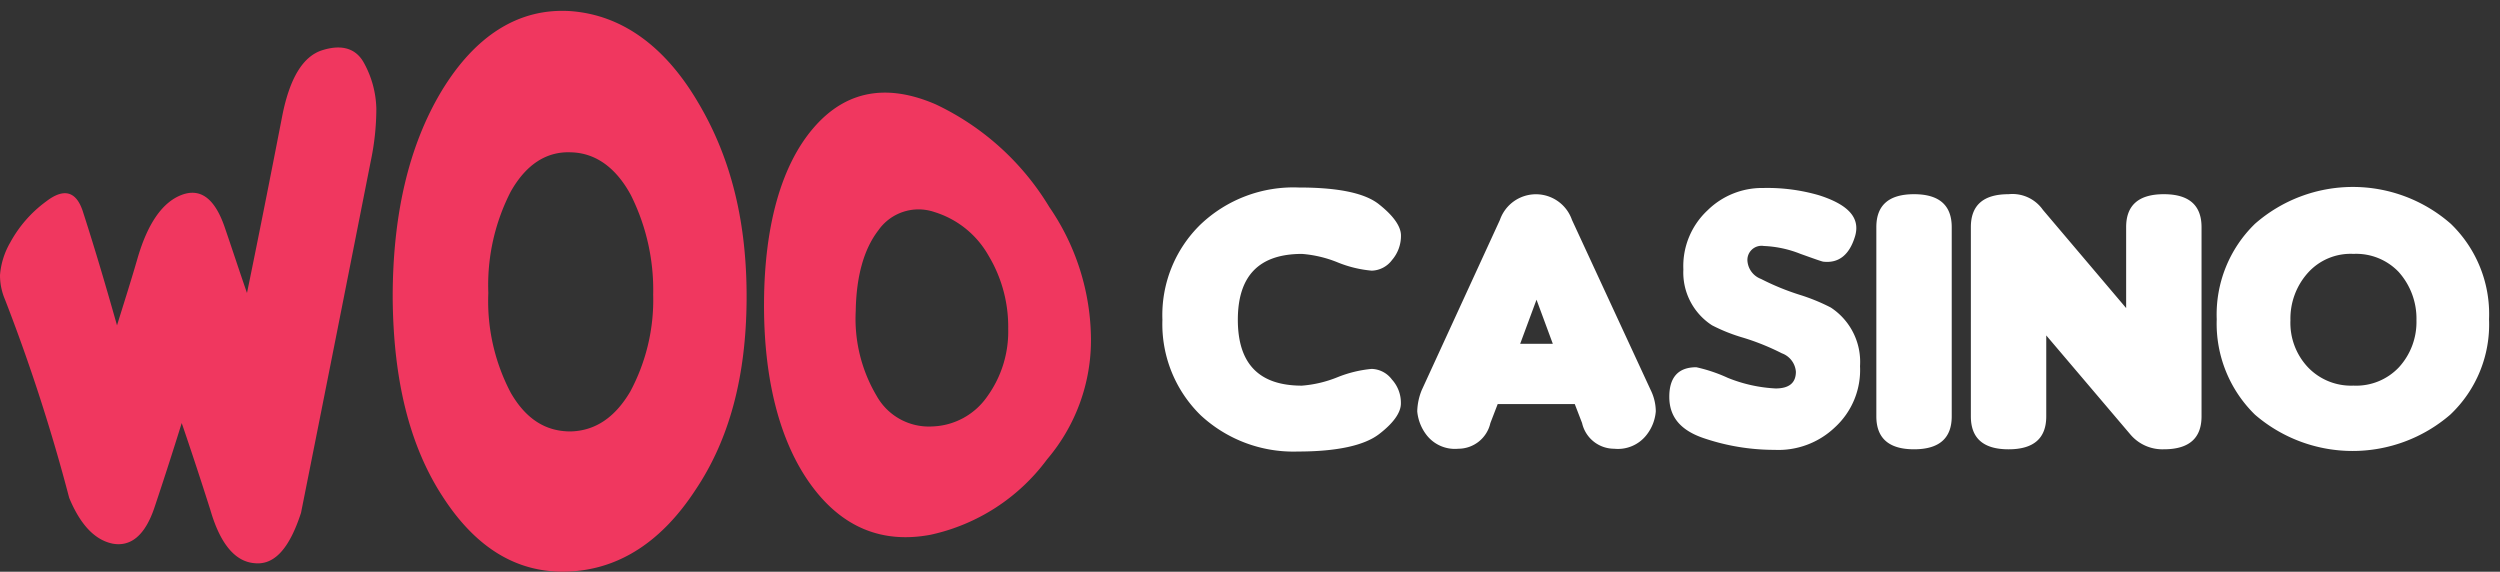
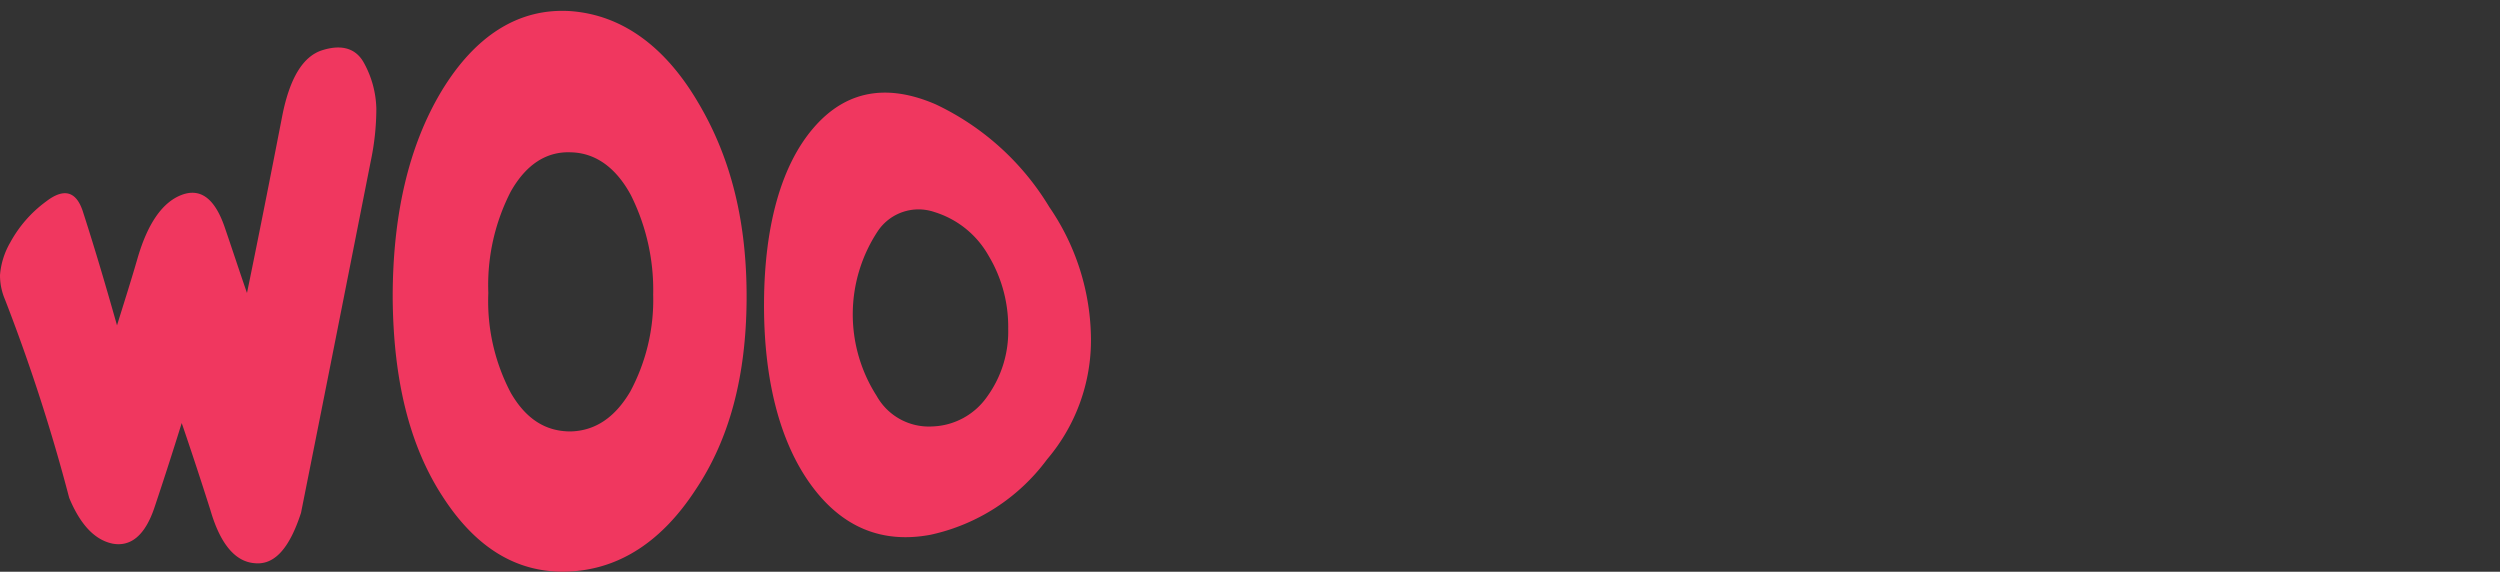
<svg xmlns="http://www.w3.org/2000/svg" width="223" height="51" viewBox="0 0 223 51">
  <rect x="0" y="0" width="223" height="51" fill="#333333" stroke="none" />
  <defs>
    <style>
      .cls-1 {
        fill: #fff;
      }

      .cls-1, .cls-2 {
        fill-rule: evenodd;
      }

      .cls-2 {
        fill: #f0375f;
      }
    </style>
  </defs>
-   <path id="SVG" class="cls-1" d="M218.559,36.99a13.33,13.33,0,0,1-17.414,0,11.352,11.352,0,0,1-3.413-8.514,11.276,11.276,0,0,1,3.413-8.514,13.246,13.246,0,0,1,17.465,0,11.173,11.173,0,0,1,3.412,8.514A11.059,11.059,0,0,1,218.559,36.99Zm-4.567-12.7a5.24,5.24,0,0,0-4.065-1.643,5.114,5.114,0,0,0-4.065,1.692,6.114,6.114,0,0,0-1.555,4.232,5.768,5.768,0,0,0,1.555,4.183,5.318,5.318,0,0,0,4.065,1.643,5.242,5.242,0,0,0,4.065-1.643,5.985,5.985,0,0,0,1.556-4.183A6.236,6.236,0,0,0,213.992,24.293ZM193.015,40.077a3.746,3.746,0,0,1-2.961-1.294l-7.528-8.863v7.22c0,1.942-1.1,2.938-3.363,2.938s-3.362-1-3.362-2.938V20.26c0-1.942,1.1-2.937,3.362-2.937a3.315,3.315,0,0,1,3.062,1.394l7.427,8.763V20.26c0-1.942,1.1-2.937,3.363-2.937s3.362,1,3.362,2.938V37.139C196.377,39.081,195.273,40.077,193.015,40.077Zm-22.283,0c-2.258,0-3.362-1-3.362-2.938V20.26c0-1.942,1.1-2.937,3.362-2.937s3.362,1,3.362,2.938V37.139C174.094,39.081,172.99,40.077,170.732,40.077ZM160.494,26.285a17.115,17.115,0,0,1,2.81,1.145,5.793,5.793,0,0,1,2.61,5.228,6.926,6.926,0,0,1-2.258,5.477,7.3,7.3,0,0,1-5.37,1.992,19.571,19.571,0,0,1-6.323-1.046c-2.058-.7-3.062-1.892-3.062-3.684,0-1.743.8-2.639,2.409-2.639a13.9,13.9,0,0,1,2.81.946,13.079,13.079,0,0,0,4.266.946q1.808,0,1.807-1.494a1.906,1.906,0,0,0-1.255-1.643,21.149,21.149,0,0,0-3.462-1.395,15.413,15.413,0,0,1-2.761-1.1,5.607,5.607,0,0,1-2.559-4.979,6.8,6.8,0,0,1,2.158-5.278,6.925,6.925,0,0,1,4.968-1.992,16.458,16.458,0,0,1,4.969.647c2.659,0.847,3.713,2.041,3.212,3.685s-1.456,2.39-2.811,2.241c-0.1,0-.8-0.249-2.058-0.7a9.869,9.869,0,0,0-3.262-.7,1.26,1.26,0,0,0-1.455,1.394,1.867,1.867,0,0,0,1.2,1.543A22.291,22.291,0,0,0,160.494,26.285ZM143.983,40.027a2.934,2.934,0,0,1-2.861-2.29l-0.652-1.693h-6.876l-0.652,1.693a2.933,2.933,0,0,1-2.861,2.29,3.194,3.194,0,0,1-2.81-1.195,4.053,4.053,0,0,1-.853-2.141,5.34,5.34,0,0,1,.4-1.892l6.976-15.186a3.4,3.4,0,0,1,6.424,0L147.245,34.8a4.362,4.362,0,0,1,.452,1.892,3.9,3.9,0,0,1-.854,2.141A3.231,3.231,0,0,1,143.983,40.027Zm-6.926-13.294L135.6,30.666h2.911ZM116.129,34.4a10.581,10.581,0,0,0,3.162-.747,10.824,10.824,0,0,1,3.062-.747,2.34,2.34,0,0,1,1.806.946,3.081,3.081,0,0,1,.8,2.141c0,0.8-.652,1.743-1.957,2.739s-3.714,1.544-7.227,1.544A12.153,12.153,0,0,1,107.1,37.04a11.356,11.356,0,0,1-3.413-8.514,11.281,11.281,0,0,1,3.413-8.515,12.018,12.018,0,0,1,8.732-3.286c3.564,0,5.973.5,7.227,1.543,1.255,1,1.907,1.942,1.907,2.738a3.292,3.292,0,0,1-.8,2.191,2.339,2.339,0,0,1-1.806.946,10.456,10.456,0,0,1-3.062-.747,10.577,10.577,0,0,0-3.162-.747c-3.814,0-5.721,1.941-5.721,5.875S112.315,34.4,116.129,34.4Z" />
-   <path id="SVG-2" data-name="SVG" class="cls-2" d="M93.4,40.973A17.551,17.551,0,0,1,83.007,47.7c-4.266.8-7.879-.6-10.69-4.481S68.1,33.7,68.152,26.882s1.556-12.2,4.467-15.535,6.574-3.883,10.84-2.042A23.622,23.622,0,0,1,93.6,18.468a21.043,21.043,0,0,1,3.714,11.7A16.4,16.4,0,0,1,93.4,40.973ZM88.176,22.8a8.363,8.363,0,0,0-4.818-3.884,4.376,4.376,0,0,0-5.019,1.643c-1.3,1.693-1.957,4.132-2.007,7.17A13.462,13.462,0,0,0,78.189,35.3a5.333,5.333,0,0,0,4.968,2.739,6.207,6.207,0,0,0,4.918-2.689,9.9,9.9,0,0,0,1.857-6.025A12.331,12.331,0,0,0,88.176,22.8ZM50.737,50.981c-4.567.2-8.281-2.091-11.242-6.672-2.961-4.531-4.416-10.406-4.467-17.775,0-7.319,1.405-13.493,4.366-18.423,2.961-4.879,6.825-7.419,11.493-7.12C55.605,1.34,59.419,4.277,62.28,9.157c2.961,4.979,4.366,10.754,4.316,17.626S65.04,39.23,62.029,43.711C59.068,48.243,55.3,50.782,50.737,50.981Zm5.52-33.609c-1.3-2.39-3.111-3.734-5.32-3.784-2.208-.1-4.015,1.1-5.37,3.485a18.235,18.235,0,0,0-2.008,9.062,17.511,17.511,0,0,0,2.008,8.913c1.355,2.34,3.111,3.436,5.32,3.436,2.208-.05,3.965-1.245,5.32-3.535a17.3,17.3,0,0,0,2.057-8.664A18.894,18.894,0,0,0,56.258,17.372ZM26.849,45.753c-1.054,3.236-2.409,4.68-4.165,4.481-1.757-.149-3.061-1.792-3.915-4.73q-1.28-4.033-2.56-7.767Q15,41.621,13.8,45.205c-0.853,2.589-2.158,3.585-3.764,3.286C8.38,48.143,7.125,46.7,6.172,44.409A162.356,162.356,0,0,0,.451,26.733,5.528,5.528,0,0,1,0,24.542a6.853,6.853,0,0,1,.9-2.888A11.114,11.114,0,0,1,4.114,17.97c1.556-1.195,2.66-.946,3.262.846,1,3.087,2.007,6.473,3.061,10.207,0.6-1.941,1.255-3.983,1.857-6.074,0.853-2.888,2.108-4.83,3.814-5.527s3.011,0.2,3.915,2.788c0.652,1.892,1.3,3.884,2.008,5.925,1.054-5.128,2.108-10.456,3.162-15.883C25.845,7.016,27,5.024,28.756,4.476s3.011-.149,3.714,1.145a8.872,8.872,0,0,1,1.1,4.083,22.905,22.905,0,0,1-.5,4.68C31.114,24.293,29.057,34.7,26.849,45.753Z" />
+   <path id="SVG-2" data-name="SVG" class="cls-2" d="M93.4,40.973A17.551,17.551,0,0,1,83.007,47.7c-4.266.8-7.879-.6-10.69-4.481S68.1,33.7,68.152,26.882s1.556-12.2,4.467-15.535,6.574-3.883,10.84-2.042A23.622,23.622,0,0,1,93.6,18.468a21.043,21.043,0,0,1,3.714,11.7A16.4,16.4,0,0,1,93.4,40.973ZM88.176,22.8a8.363,8.363,0,0,0-4.818-3.884,4.376,4.376,0,0,0-5.019,1.643A13.462,13.462,0,0,0,78.189,35.3a5.333,5.333,0,0,0,4.968,2.739,6.207,6.207,0,0,0,4.918-2.689,9.9,9.9,0,0,0,1.857-6.025A12.331,12.331,0,0,0,88.176,22.8ZM50.737,50.981c-4.567.2-8.281-2.091-11.242-6.672-2.961-4.531-4.416-10.406-4.467-17.775,0-7.319,1.405-13.493,4.366-18.423,2.961-4.879,6.825-7.419,11.493-7.12C55.605,1.34,59.419,4.277,62.28,9.157c2.961,4.979,4.366,10.754,4.316,17.626S65.04,39.23,62.029,43.711C59.068,48.243,55.3,50.782,50.737,50.981Zm5.52-33.609c-1.3-2.39-3.111-3.734-5.32-3.784-2.208-.1-4.015,1.1-5.37,3.485a18.235,18.235,0,0,0-2.008,9.062,17.511,17.511,0,0,0,2.008,8.913c1.355,2.34,3.111,3.436,5.32,3.436,2.208-.05,3.965-1.245,5.32-3.535a17.3,17.3,0,0,0,2.057-8.664A18.894,18.894,0,0,0,56.258,17.372ZM26.849,45.753c-1.054,3.236-2.409,4.68-4.165,4.481-1.757-.149-3.061-1.792-3.915-4.73q-1.28-4.033-2.56-7.767Q15,41.621,13.8,45.205c-0.853,2.589-2.158,3.585-3.764,3.286C8.38,48.143,7.125,46.7,6.172,44.409A162.356,162.356,0,0,0,.451,26.733,5.528,5.528,0,0,1,0,24.542a6.853,6.853,0,0,1,.9-2.888A11.114,11.114,0,0,1,4.114,17.97c1.556-1.195,2.66-.946,3.262.846,1,3.087,2.007,6.473,3.061,10.207,0.6-1.941,1.255-3.983,1.857-6.074,0.853-2.888,2.108-4.83,3.814-5.527s3.011,0.2,3.915,2.788c0.652,1.892,1.3,3.884,2.008,5.925,1.054-5.128,2.108-10.456,3.162-15.883C25.845,7.016,27,5.024,28.756,4.476s3.011-.149,3.714,1.145a8.872,8.872,0,0,1,1.1,4.083,22.905,22.905,0,0,1-.5,4.68C31.114,24.293,29.057,34.7,26.849,45.753Z" />
</svg>